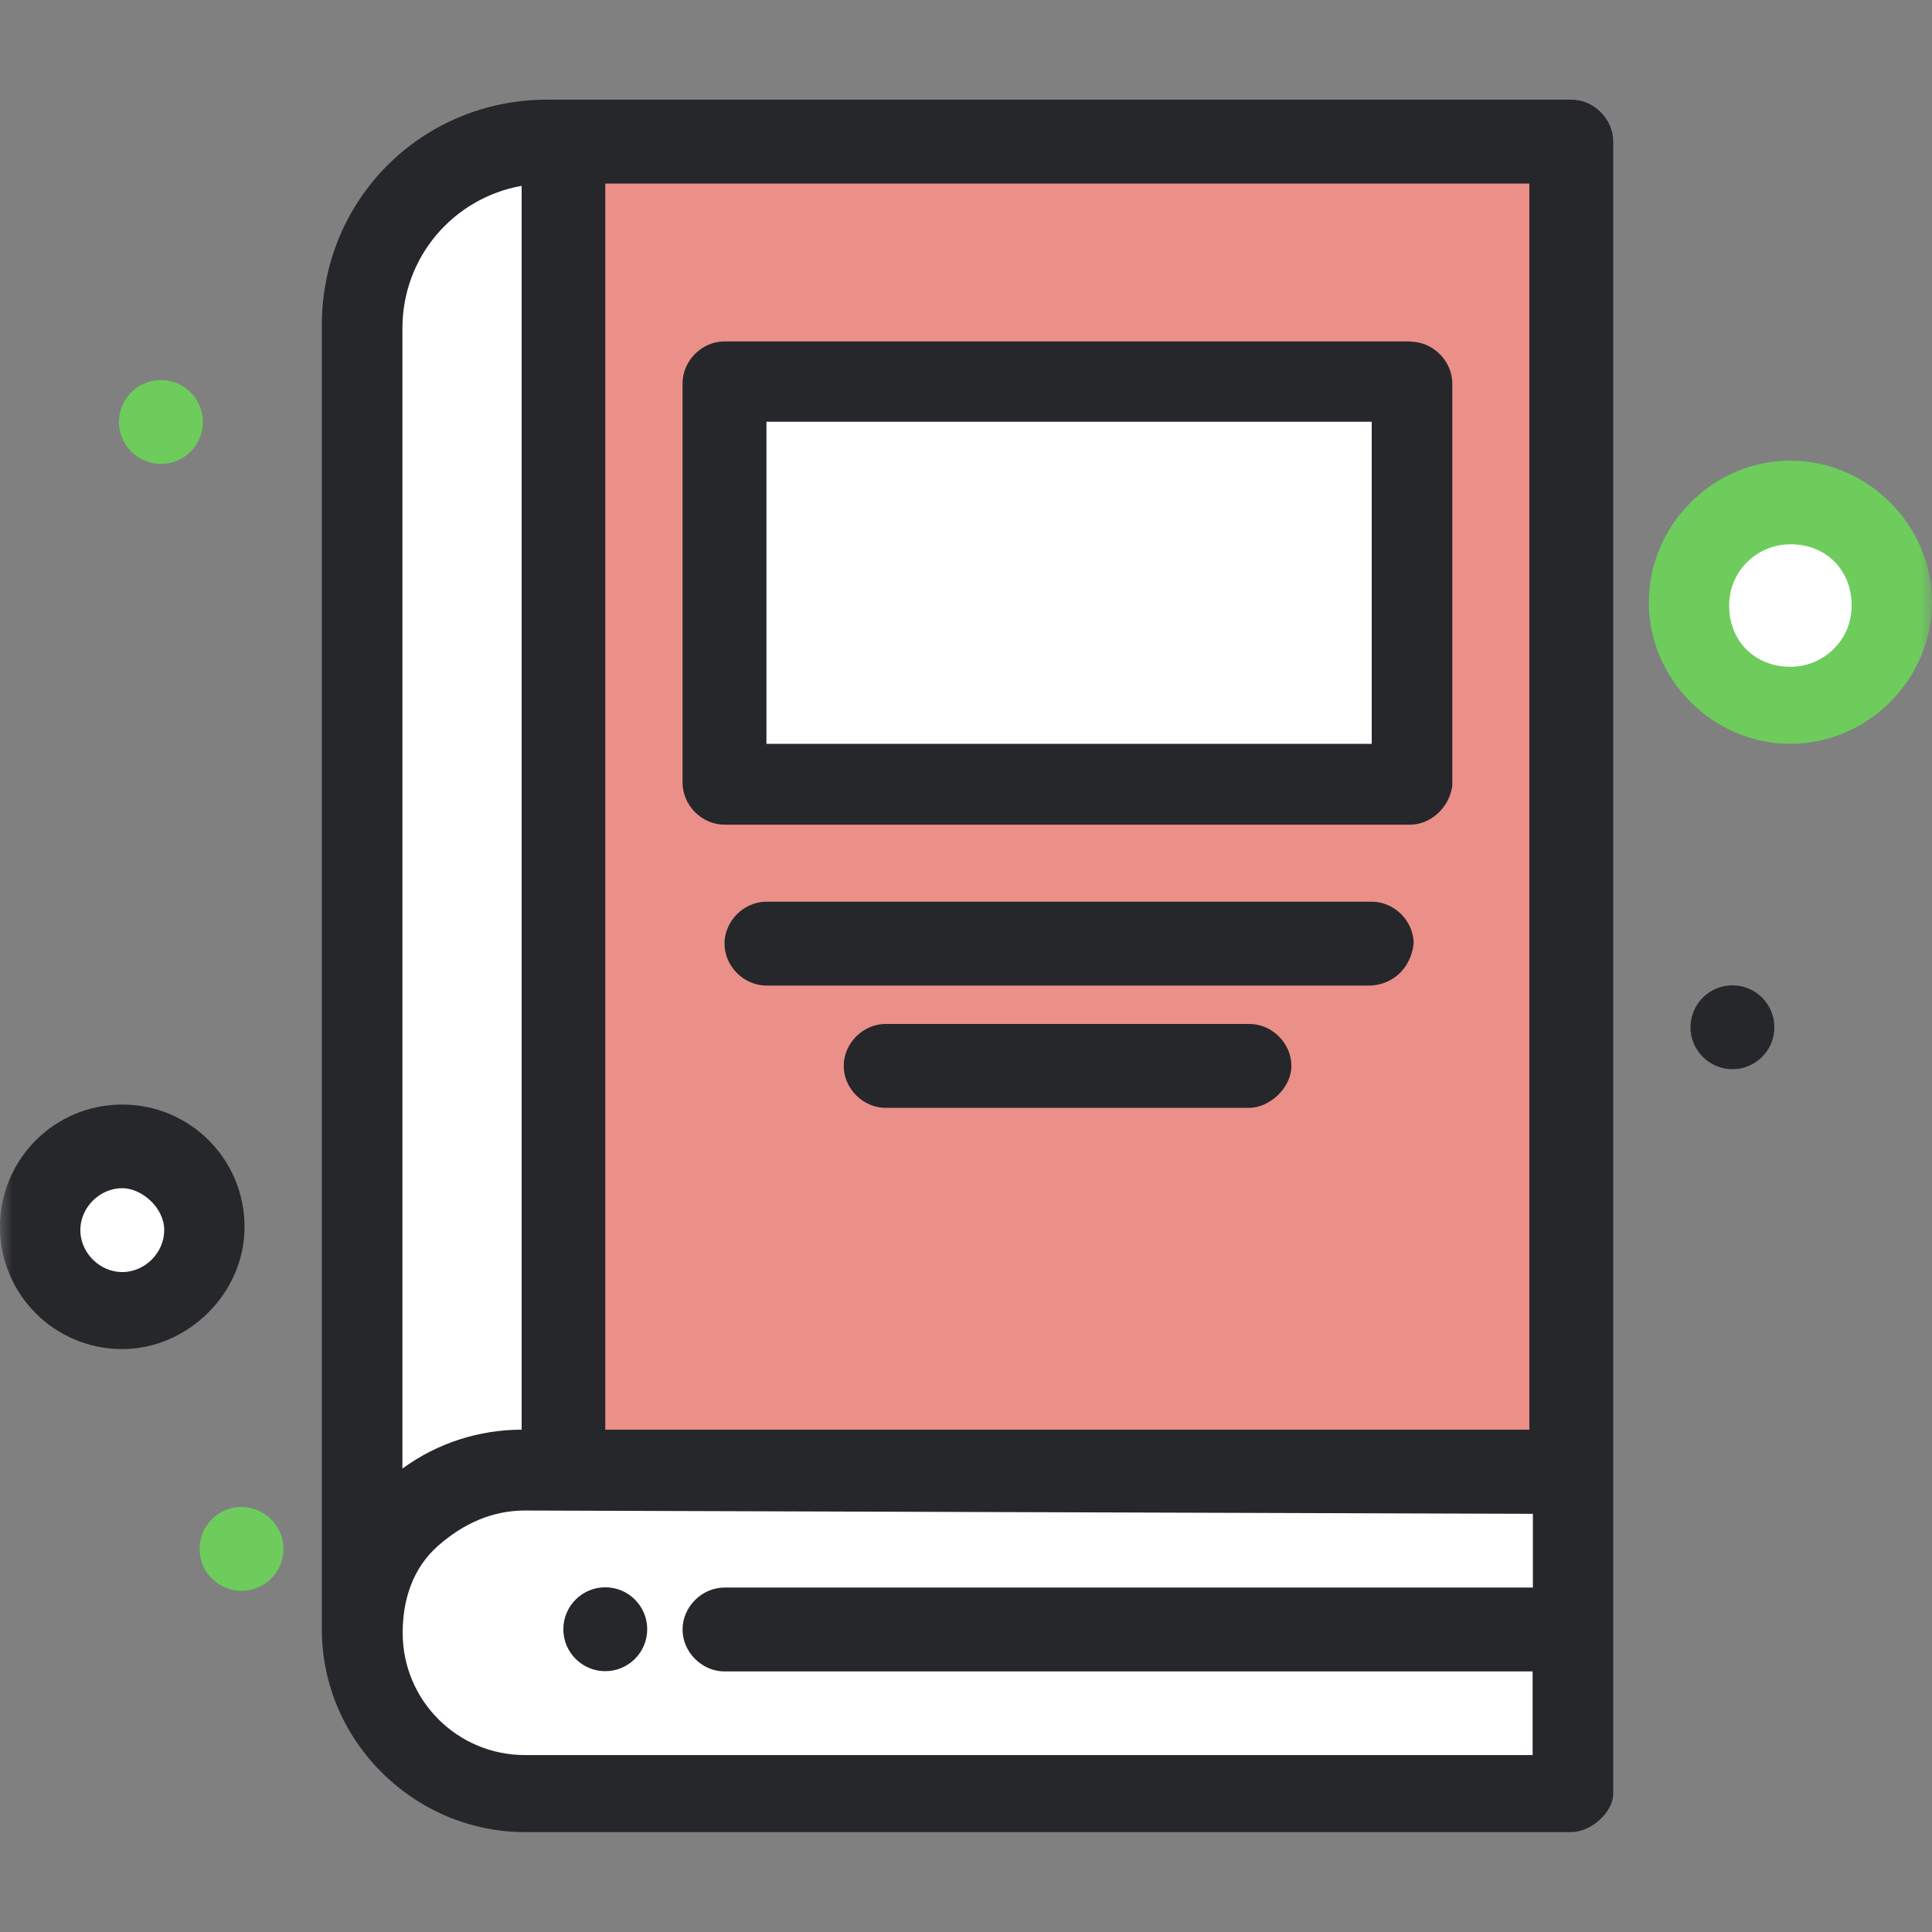
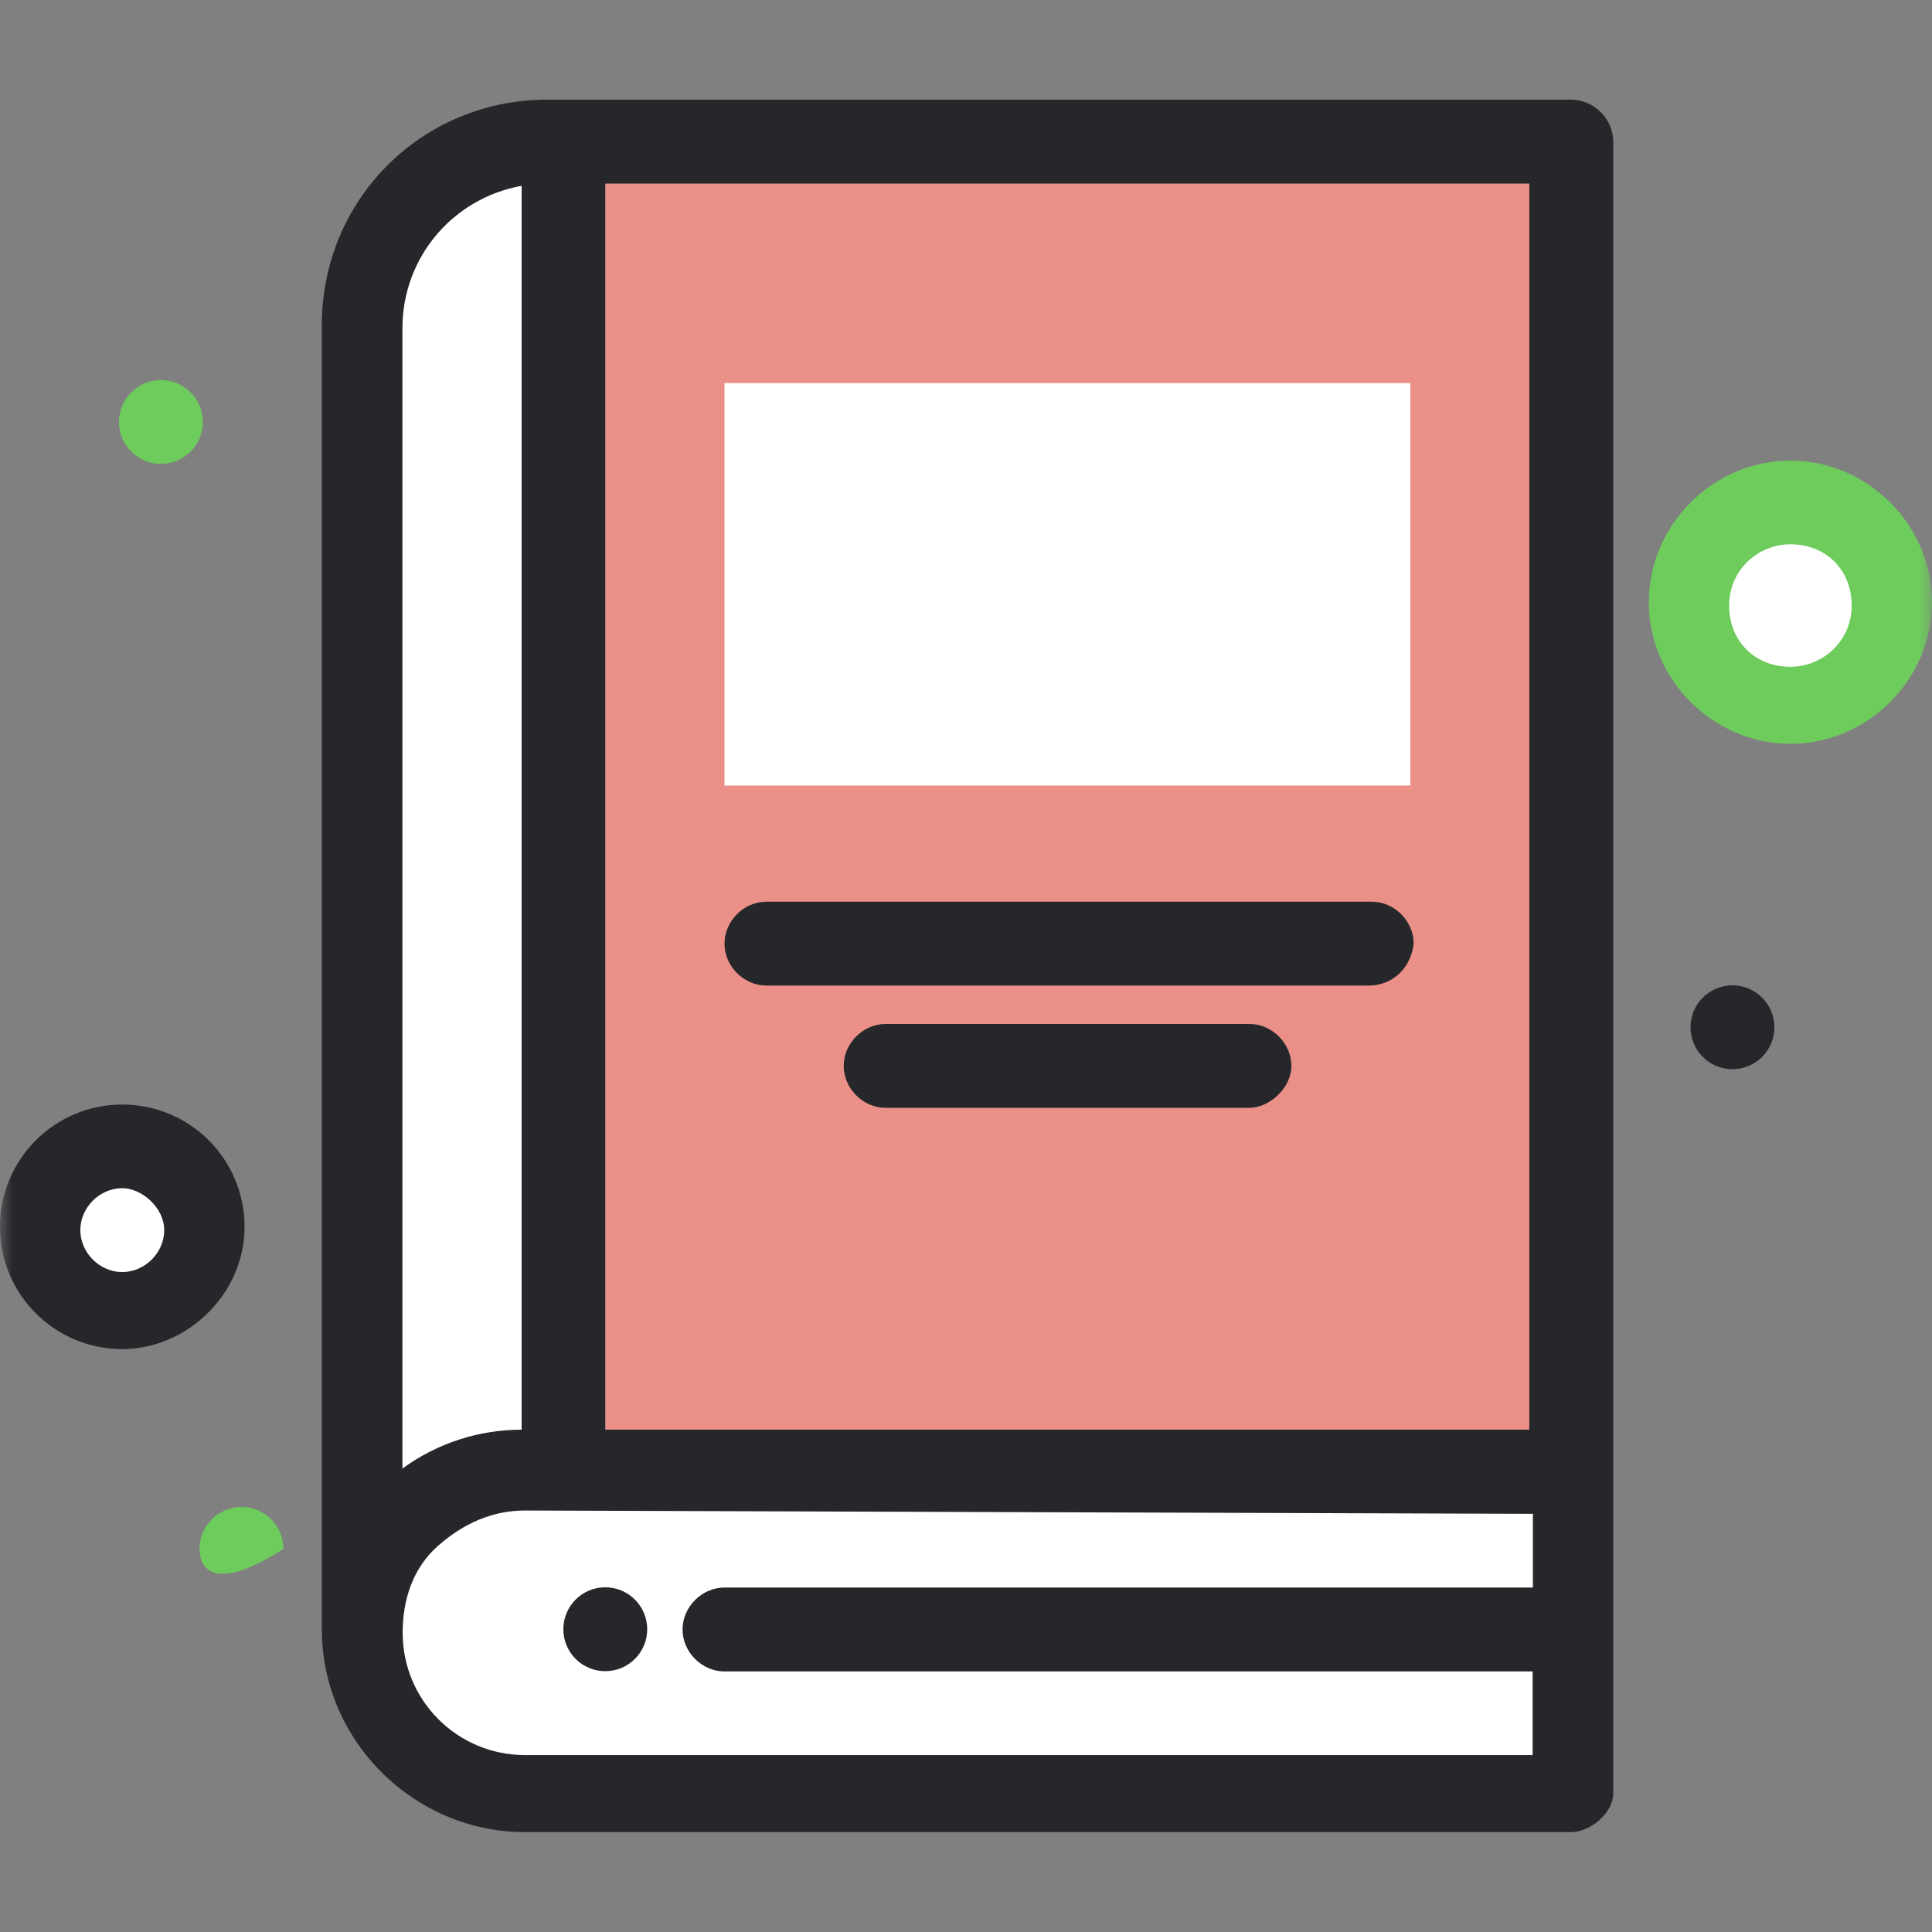
<svg xmlns="http://www.w3.org/2000/svg" width="76" height="76" viewBox="0 0 76 76" fill="none">
  <rect x="0" y="0" width="76" height="76" fill="#808080" stroke="none" />
  <g clip-path="url(#clip0_32_9991)">
    <mask id="mask0_32_9991" style="mask-type:luminance" maskUnits="userSpaceOnUse" x="0" y="0" width="76" height="76">
      <path d="M76 0H0V76H76V0Z" fill="white" />
    </mask>
    <g mask="url(#mask0_32_9991)">
      <path d="M61.82 5.57H22.17V57.88H61.82V5.57Z" fill="#EA9088" />
      <path d="M55.48 15.07H28.5V30.9H55.48V15.07Z" fill="white" />
      <path d="M4.81 45.09C6.56 45.09 7.98 46.51 7.98 48.26C7.98 50.01 6.56 51.43 4.81 51.43C3.06 51.43 1.64 50.01 1.64 48.26C1.64 46.51 3.06 45.09 4.81 45.09Z" fill="white" />
      <path d="M70.43 19.89C72.6 19.89 74.36 21.65 74.36 23.82C74.36 25.99 72.6 27.75 70.43 27.75C68.26 27.75 66.5 25.99 66.5 23.82C66.5 21.65 68.26 19.89 70.43 19.89Z" fill="white" />
      <path d="M22.17 57.76H20.52C18.75 57.76 17.23 58.52 16.09 59.66C14.95 60.8 14.19 62.45 14.19 64.09C14.19 67.64 16.98 70.42 20.52 70.42H61.69V57.75H22.17V57.76Z" fill="white" />
      <path d="M16.09 59.66C14.95 60.8 14.19 62.45 14.19 64.09V12.79C14.19 8.74 17.48 5.44 21.54 5.44H22.17V57.75H20.52C18.87 57.75 17.23 58.51 16.09 59.65V59.66Z" fill="white" />
      <path d="M68.15 38.76C69.06 38.76 69.8 39.5 69.8 40.41C69.8 41.32 69.06 42.06 68.15 42.06C67.24 42.06 66.5 41.32 66.5 40.41C66.5 39.5 67.24 38.76 68.15 38.76Z" fill="#26272B" />
-       <path d="M9.5 59.28C10.41 59.28 11.15 60.02 11.15 60.93C11.15 61.84 10.41 62.58 9.5 62.58C8.59 62.58 7.85 61.84 7.85 60.93C7.85 60.02 8.59 59.28 9.5 59.28Z" fill="#6DCC5C" />
+       <path d="M9.5 59.28C10.41 59.28 11.15 60.02 11.15 60.93C8.59 62.58 7.85 61.84 7.85 60.93C7.85 60.02 8.59 59.28 9.5 59.28Z" fill="#6DCC5C" />
      <path d="M6.33 14.95C7.24 14.95 7.98 15.69 7.98 16.6C7.98 17.51 7.24 18.25 6.33 18.25C5.42 18.25 4.68 17.51 4.68 16.6C4.68 15.69 5.42 14.95 6.33 14.95Z" fill="#6DCC5C" />
-       <path d="M55.48 13.43H28.5C27.61 13.43 26.85 14.19 26.85 15.08V30.79C26.85 31.68 27.61 32.44 28.5 32.44H55.48C56.24 32.44 57 31.81 57.13 30.92V15.09C57.13 14.2 56.37 13.44 55.48 13.44V13.43ZM53.96 29.26H30.15V16.59H53.96V29.26Z" fill="#26272B" />
      <path d="M53.96 35.47H30.15C29.26 35.47 28.5 36.23 28.5 37.12C28.5 38.01 29.26 38.77 30.15 38.77H53.84C54.73 38.77 55.49 38.14 55.61 37.12C55.61 36.23 54.85 35.47 53.96 35.47Z" fill="#26272B" />
      <path d="M49.15 40.28H34.84C33.95 40.28 33.19 41.04 33.19 41.93C33.19 42.82 33.95 43.58 34.84 43.58H49.15C49.91 43.58 50.8 42.82 50.8 41.93C50.8 41.04 50.04 40.28 49.15 40.28Z" fill="#26272B" />
      <path d="M23.81 65.74C24.72 65.74 25.46 65 25.46 64.09C25.46 63.18 24.72 62.44 23.81 62.44C22.9 62.44 22.16 63.18 22.16 64.09C22.16 65 22.9 65.74 23.81 65.74Z" fill="#26272B" />
      <path d="M63.46 57.89V5.57C63.46 4.68 62.7 3.92 61.81 3.92H21.53C16.59 3.92 12.66 7.85 12.66 12.79V64.09C12.66 68.52 16.33 72.07 20.64 72.07H61.81C62.57 72.07 63.46 71.31 63.46 70.55V57.88V57.89ZM23.81 7.22H60.16V56.24H23.81V7.22ZM15.83 12.92C15.83 10.1 17.84 7.79 20.52 7.31V56.24C18.86 56.24 17.21 56.76 15.83 57.77V12.92ZM60.29 62.45H28.5C27.61 62.45 26.85 63.21 26.85 64.1C26.85 64.99 27.61 65.75 28.5 65.75H60.29V69.04H20.65C17.99 69.04 15.84 66.89 15.84 64.23C15.84 62.96 16.22 61.7 17.23 60.81C18.24 59.92 19.38 59.42 20.65 59.42L60.3 59.55V62.46L60.29 62.45Z" fill="#26272B" />
      <path d="M4.81 53.07C2.15 53.07 0 50.92 0 48.26C0 45.6 2.15 43.45 4.81 43.45C7.47 43.45 9.62 45.6 9.62 48.26C9.62 50.92 7.34 53.07 4.81 53.07ZM4.81 46.74C3.92 46.74 3.16 47.5 3.16 48.39C3.16 49.28 3.92 50.04 4.81 50.04C5.7 50.04 6.46 49.28 6.46 48.39C6.46 47.5 5.57 46.74 4.81 46.74Z" fill="#26272B" />
      <path d="M70.43 29.26C67.39 29.26 64.86 26.73 64.86 23.69C64.86 20.65 67.39 18.12 70.43 18.12C73.47 18.12 76 20.65 76 23.69C76 26.73 73.47 29.26 70.43 29.26ZM70.43 21.41C69.16 21.41 68.02 22.42 68.02 23.82C68.02 25.22 69.03 26.23 70.43 26.23C71.7 26.23 72.84 25.22 72.84 23.82C72.84 22.42 71.83 21.41 70.43 21.41Z" fill="#6DCC5C" />
    </g>
  </g>
  <defs>
    <clipPath id="clip0_32_9991">
      <rect width="76" height="76" fill="white" />
    </clipPath>
  </defs>
</svg>